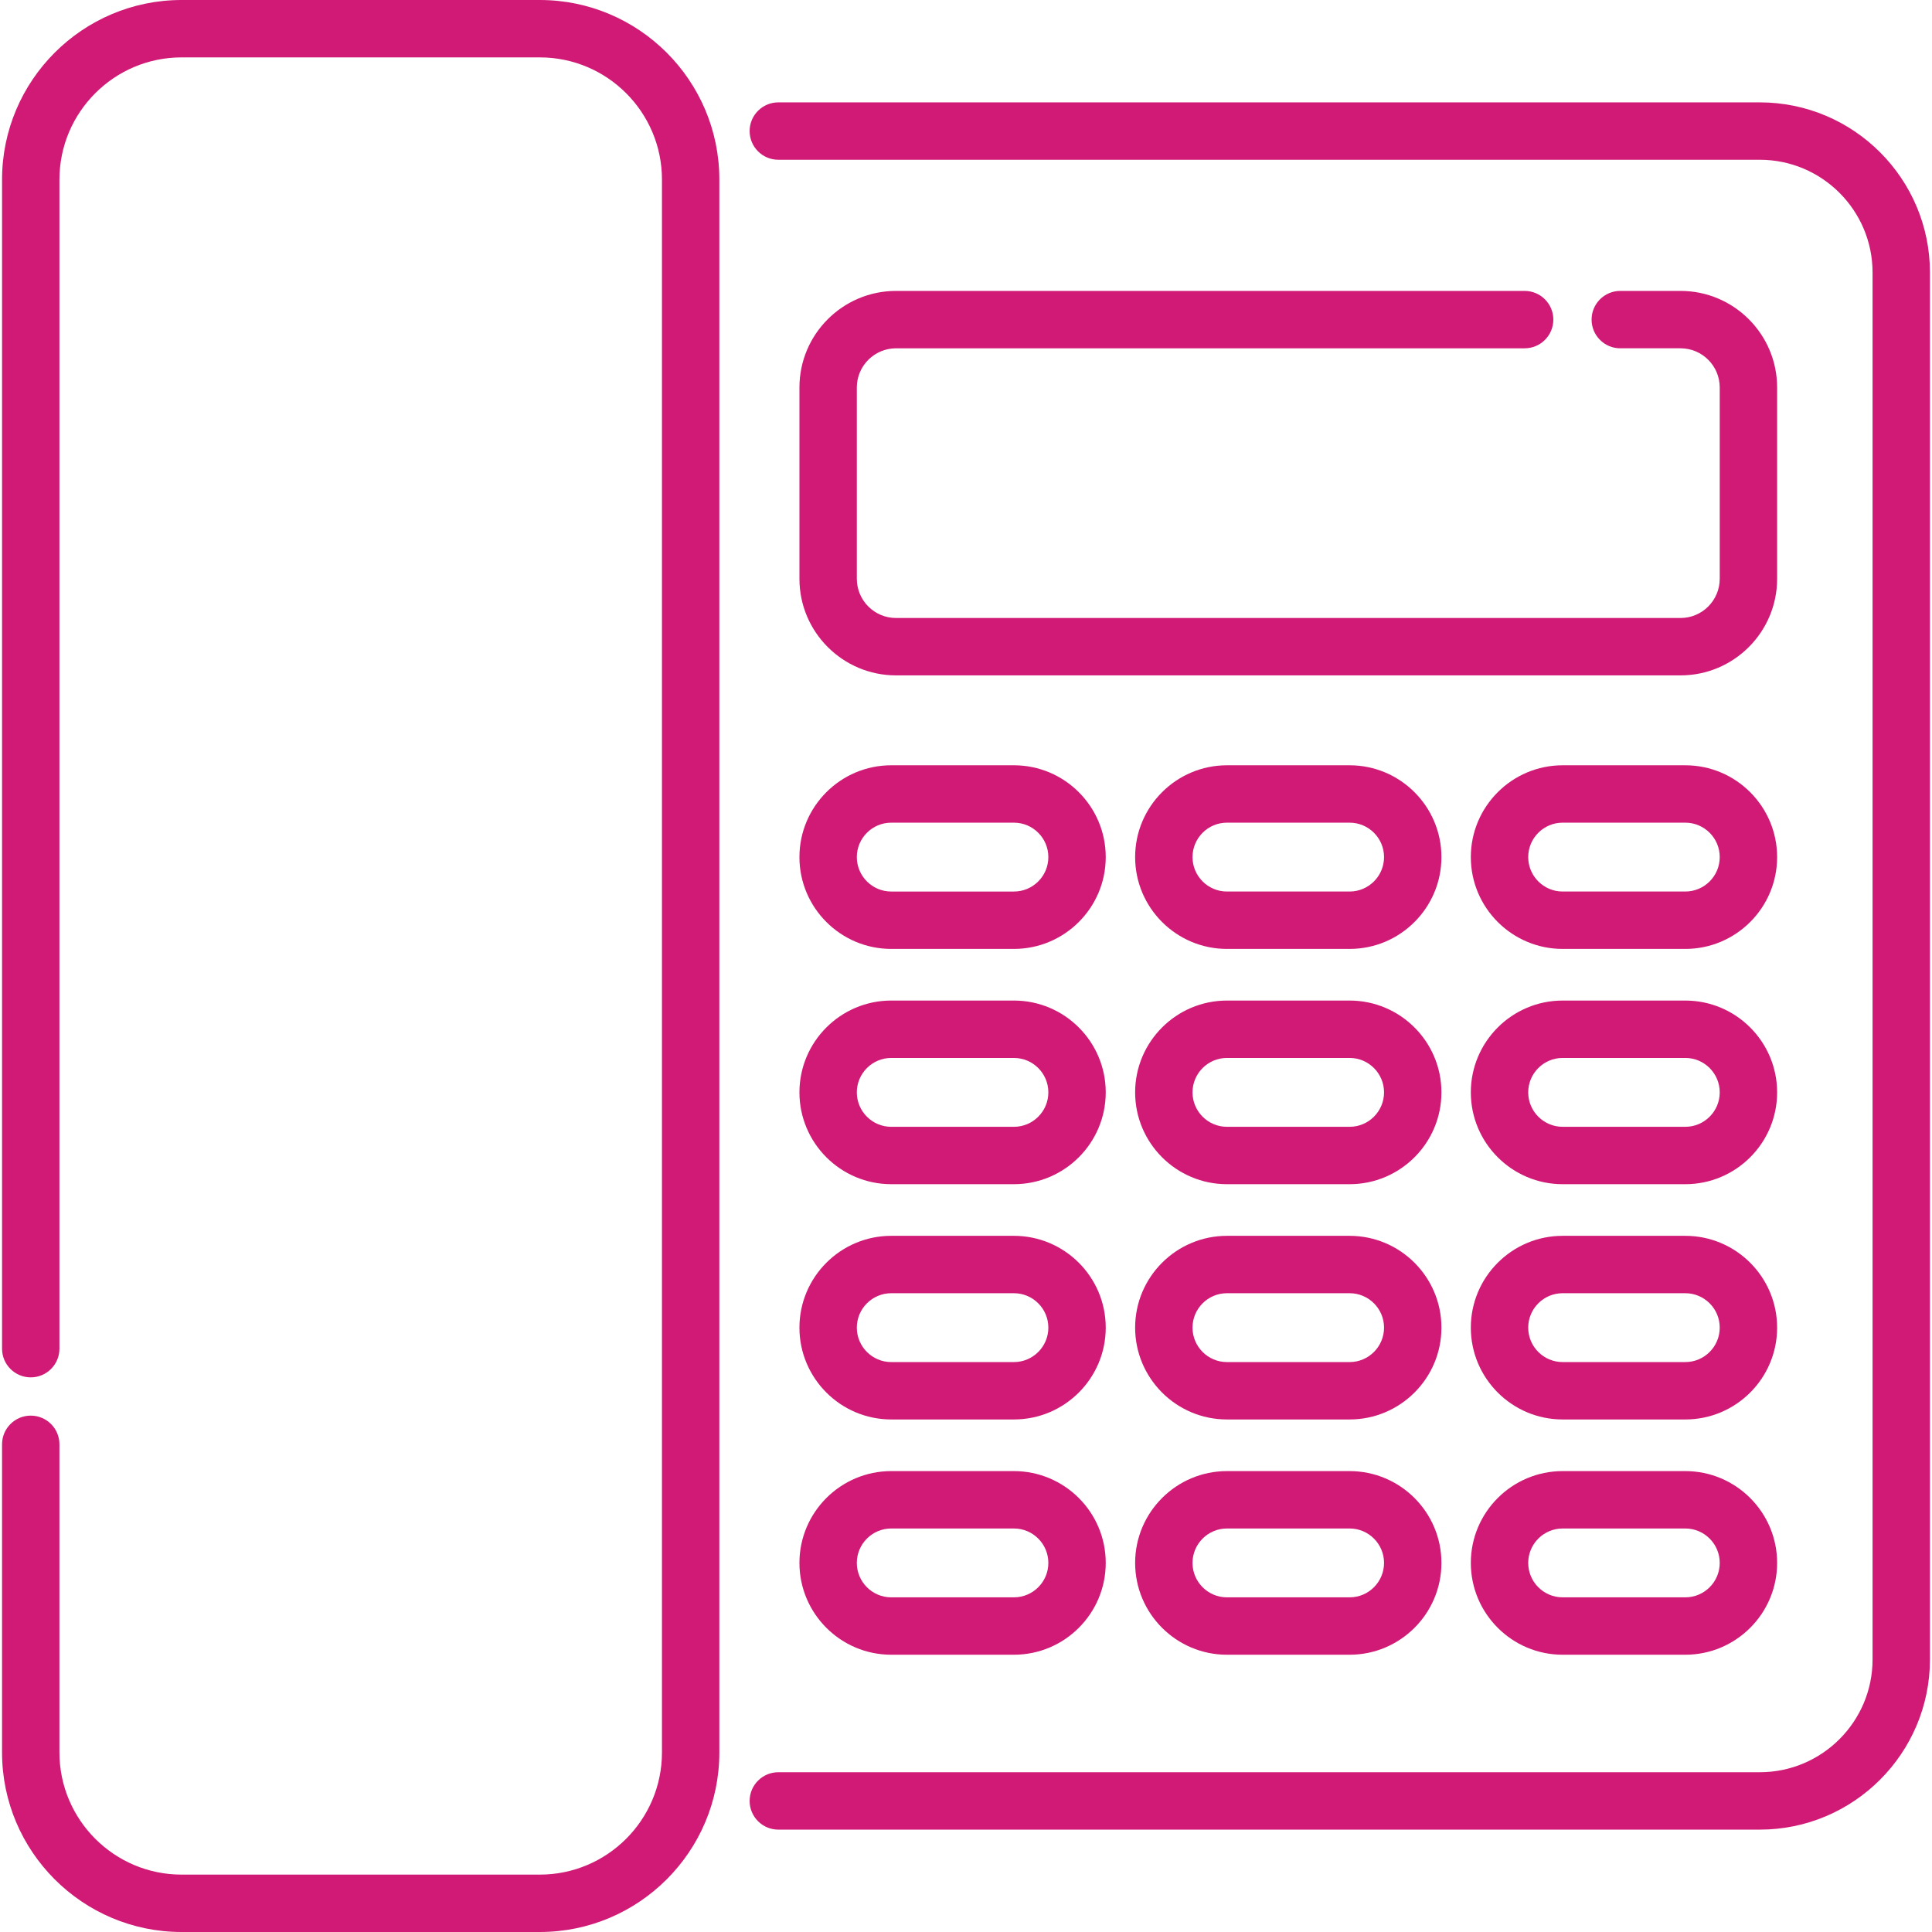
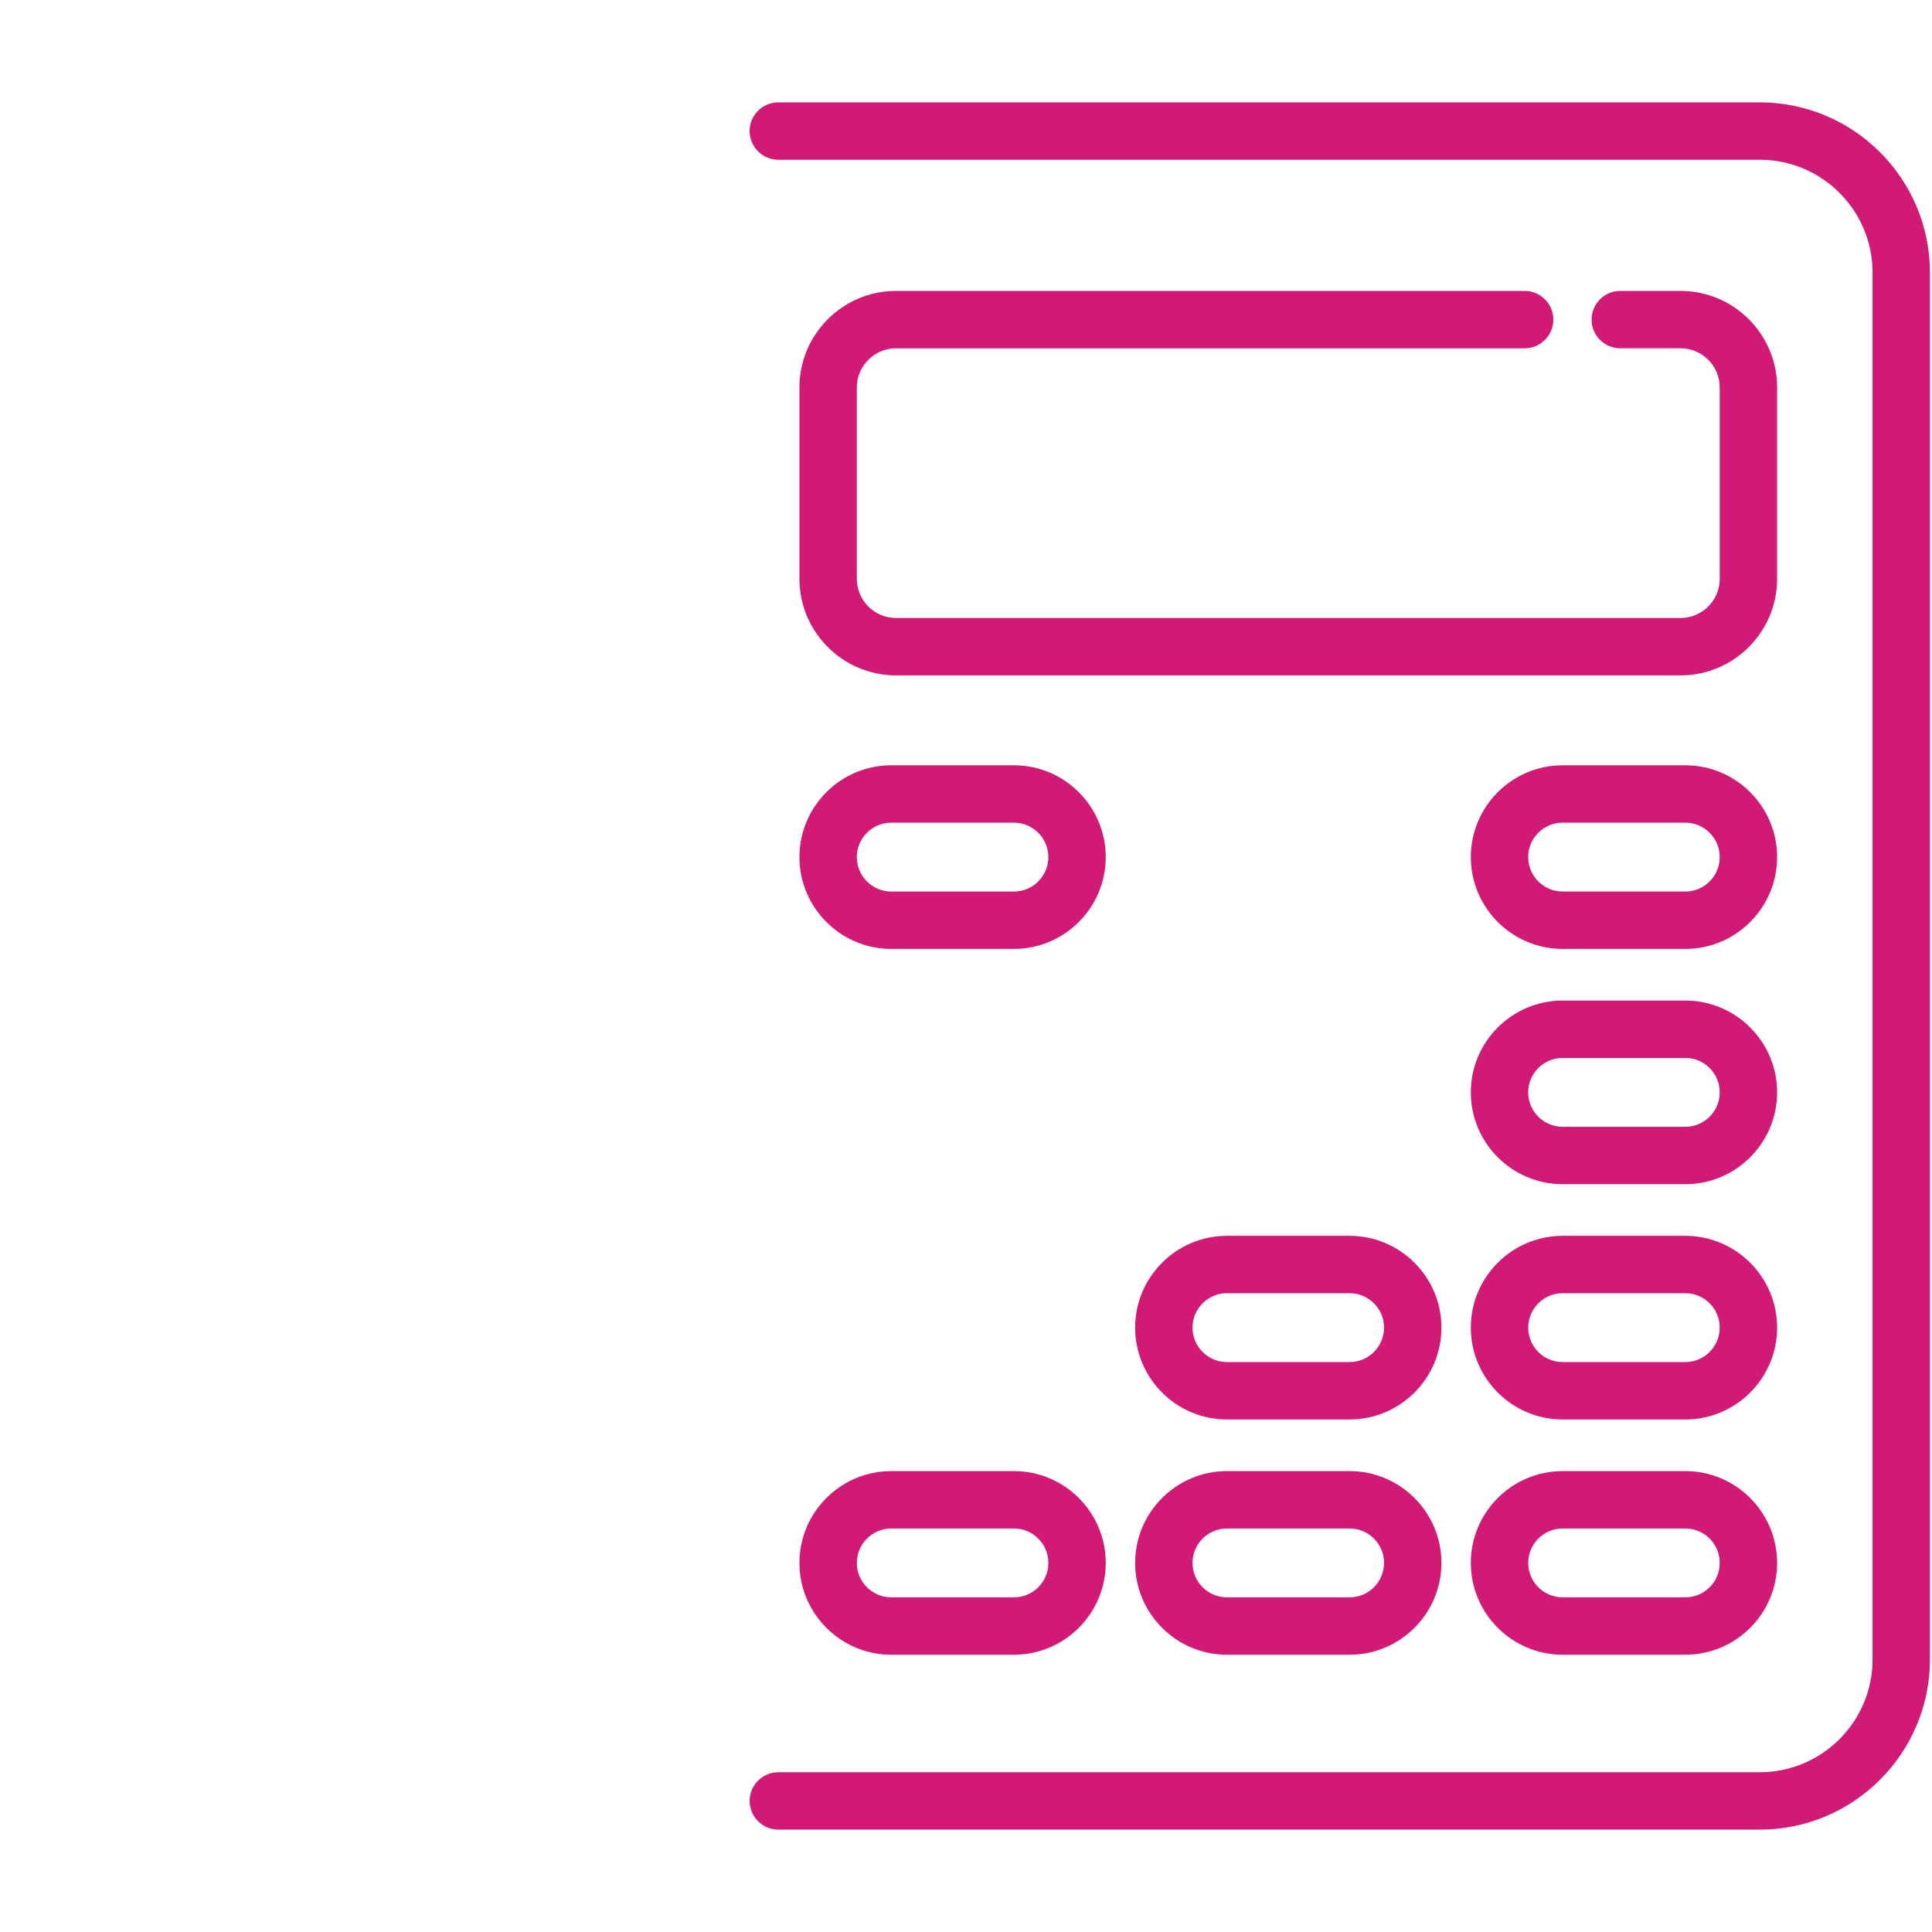
<svg xmlns="http://www.w3.org/2000/svg" version="1.1" width="512" height="512" x="0" y="0" viewBox="0 0 512 512" style="enable-background:new 0 0 512 512" xml:space="preserve" class="">
  <g>
    <g>
      <g>
-         <path d="M143.05,0H48.128C21.89,0,0.545,21.346,0.545,47.584v309.828c0,4.199,3.404,7.604,7.604,7.604    c4.2,0,7.604-3.405,7.604-7.604V47.584c0-17.852,14.524-32.376,32.375-32.376h94.923c17.851,0,32.376,14.524,32.376,32.376    v416.834c0,17.851-14.524,32.375-32.376,32.375H48.128c-17.851,0-32.376-14.524-32.376-32.375v-81.658    c0-4.199-3.404-7.604-7.604-7.604s-7.604,3.405-7.604,7.604v81.658C0.545,490.654,21.89,512,48.128,512h94.923    c26.238,0,47.584-21.346,47.584-47.583V47.584C190.634,21.346,169.288,0,143.05,0z" fill="#d01a76" data-original="#000000" style="" class="" />
-       </g>
+         </g>
    </g>
    <g>
      <g>
        <path d="M466.359,27.13H206.265c-4.2,0-7.604,3.405-7.604,7.604s3.404,7.604,7.604,7.604h260.095    c16.481,0,29.889,13.408,29.889,29.889v367.545c0,16.48-13.408,29.889-29.889,29.889H206.265c-4.2,0-7.604,3.405-7.604,7.604    s3.404,7.604,7.604,7.604h260.095c24.866,0,45.097-20.231,45.097-45.097V72.227C511.456,47.361,491.225,27.13,466.359,27.13z" fill="#d01a76" data-original="#000000" style="" class="" />
      </g>
    </g>
    <g>
      <g>
        <path d="M445.362,77.095h-15.97c-4.2,0-7.604,3.405-7.604,7.604c0,4.199,3.404,7.604,7.604,7.604h15.97    c5.726,0,10.386,4.66,10.386,10.386v50.7c0,5.726-4.66,10.386-10.386,10.386H237.454c-5.726,0-10.386-4.66-10.386-10.386v-50.7    c-0.001-5.726,4.659-10.386,10.386-10.386h166.591c4.2,0,7.604-3.405,7.604-7.604c0-4.199-3.404-7.604-7.604-7.604H237.454    c-14.113,0-25.594,11.482-25.594,25.594v50.7c0,14.113,11.481,25.594,25.594,25.594h207.909c14.113,0,25.594-11.481,25.594-25.594    v-50.7C470.956,88.577,459.475,77.095,445.362,77.095z" fill="#d01a76" data-original="#000000" style="" class="" />
      </g>
    </g>
    <g>
      <g>
        <path d="M268.7,202.808h-32.509c-13.416,0-24.332,10.915-24.332,24.333c0,13.416,10.915,24.332,24.332,24.332H268.7    c13.416,0,24.332-10.915,24.332-24.332S282.117,202.808,268.7,202.808z M268.7,236.265h-32.509c-5.031,0-9.124-4.093-9.124-9.124    c0-5.032,4.094-9.125,9.124-9.125H268.7c5.031,0,9.124,4.093,9.124,9.125C277.824,232.172,273.731,236.265,268.7,236.265z" fill="#d01a76" data-original="#000000" style="" class="" />
      </g>
    </g>
    <g>
      <g>
-         <path d="M357.662,202.809h-32.508c-13.416,0-24.332,10.915-24.332,24.333c0,13.416,10.915,24.332,24.332,24.332h32.508    c13.416,0,24.332-10.915,24.332-24.332C381.994,213.724,371.079,202.809,357.662,202.809z M357.662,236.264h-32.508    c-5.031,0-9.124-4.093-9.124-9.124s4.093-9.125,9.124-9.125h32.508c5.031,0,9.124,4.093,9.124,9.125    C366.786,232.171,362.693,236.264,357.662,236.264z" fill="#d01a76" data-original="#000000" style="" class="" />
-       </g>
+         </g>
    </g>
    <g>
      <g>
        <path d="M446.625,202.809h-32.509c-13.416,0-24.332,10.915-24.332,24.333c0,13.416,10.915,24.332,24.332,24.332h32.509    c13.416,0,24.332-10.915,24.332-24.332C470.956,213.724,460.041,202.809,446.625,202.809z M446.625,236.264h-32.509    c-5.031,0-9.124-4.093-9.124-9.124s4.093-9.125,9.124-9.125h32.509c5.031,0,9.124,4.093,9.124,9.125    C455.748,232.171,451.655,236.264,446.625,236.264z" fill="#d01a76" data-original="#000000" style="" class="" />
      </g>
    </g>
    <g>
      <g>
-         <path d="M268.7,265.157h-32.509c-13.416,0-24.332,10.915-24.332,24.333c0,13.416,10.915,24.332,24.332,24.332H268.7    c13.416,0,24.332-10.915,24.332-24.333C293.032,276.072,282.117,265.157,268.7,265.157z M268.7,298.615h-32.509    c-5.031,0-9.124-4.093-9.124-9.125c0-5.031,4.094-9.124,9.124-9.124H268.7c5.031,0,9.124,4.093,9.124,9.125    C277.824,294.522,273.731,298.615,268.7,298.615z" fill="#d01a76" data-original="#000000" style="" class="" />
-       </g>
+         </g>
    </g>
    <g>
      <g>
-         <path d="M357.662,265.158h-32.508c-13.416,0-24.332,10.915-24.332,24.333c0,13.416,10.915,24.332,24.332,24.332h32.508    c13.416,0,24.332-10.915,24.332-24.333C381.994,276.073,371.079,265.158,357.662,265.158z M357.662,298.614h-32.508    c-5.031,0-9.124-4.093-9.124-9.125c0-5.031,4.093-9.124,9.124-9.124h32.508c5.031,0,9.124,4.093,9.124,9.125    C366.786,294.521,362.693,298.614,357.662,298.614z" fill="#d01a76" data-original="#000000" style="" class="" />
-       </g>
+         </g>
    </g>
    <g>
      <g>
        <path d="M446.625,265.158h-32.509c-13.416,0-24.332,10.915-24.332,24.333c0,13.416,10.915,24.332,24.332,24.332h32.509    c13.416,0,24.332-10.915,24.332-24.333C470.956,276.073,460.041,265.158,446.625,265.158z M446.625,298.614h-32.509    c-5.031,0-9.124-4.093-9.124-9.125c0-5.031,4.093-9.124,9.124-9.124h32.509c5.031,0,9.124,4.093,9.124,9.125    C455.748,294.521,451.655,298.614,446.625,298.614z" fill="#d01a76" data-original="#000000" style="" class="" />
      </g>
    </g>
    <g>
      <g>
-         <path d="M268.7,327.507h-32.509c-13.416,0-24.332,10.915-24.332,24.332c0,13.417,10.915,24.333,24.332,24.333H268.7    c13.416,0,24.332-10.915,24.332-24.333C293.032,338.422,282.117,327.507,268.7,327.507z M268.7,360.964h-32.509    c-5.031,0-9.124-4.093-9.124-9.125c0-5.031,4.094-9.124,9.124-9.124H268.7c5.031,0,9.124,4.093,9.124,9.124    C277.824,356.87,273.731,360.964,268.7,360.964z" fill="#d01a76" data-original="#000000" style="" class="" />
-       </g>
+         </g>
    </g>
    <g>
      <g>
        <path d="M357.662,327.508h-32.508c-13.416,0-24.332,10.915-24.332,24.332s10.915,24.333,24.332,24.333h32.508    c13.416,0,24.332-10.915,24.332-24.333C381.994,338.423,371.079,327.508,357.662,327.508z M357.662,360.963h-32.508    c-5.031,0-9.124-4.093-9.124-9.125c0-5.031,4.093-9.124,9.124-9.124h32.508c5.031,0,9.124,4.093,9.124,9.124    C366.786,356.87,362.693,360.963,357.662,360.963z" fill="#d01a76" data-original="#000000" style="" class="" />
      </g>
    </g>
    <g>
      <g>
        <path d="M446.625,327.508h-32.509c-13.416,0-24.332,10.915-24.332,24.332s10.915,24.333,24.332,24.333h32.509    c13.416,0,24.332-10.915,24.332-24.333C470.956,338.423,460.041,327.508,446.625,327.508z M446.625,360.963h-32.509    c-5.031,0-9.124-4.093-9.124-9.125c0-5.031,4.093-9.124,9.124-9.124h32.509c5.031,0,9.124,4.093,9.124,9.124    C455.748,356.87,451.655,360.963,446.625,360.963z" fill="#d01a76" data-original="#000000" style="" class="" />
      </g>
    </g>
    <g>
      <g>
        <path d="M268.7,389.857h-32.509c-13.416,0-24.332,10.915-24.332,24.332c0,13.416,10.915,24.332,24.332,24.332H268.7    c13.416,0,24.332-10.915,24.332-24.332C293.032,400.772,282.117,389.857,268.7,389.857z M268.7,423.313h-32.509    c-5.031,0-9.124-4.093-9.124-9.124c0-5.031,4.094-9.124,9.124-9.124H268.7c5.031,0,9.124,4.093,9.124,9.124    C277.824,419.22,273.731,423.313,268.7,423.313z" fill="#d01a76" data-original="#000000" style="" class="" />
      </g>
    </g>
    <g>
      <g>
        <path d="M357.662,389.857h-32.508c-13.416,0-24.332,10.915-24.332,24.332c0,13.416,10.915,24.332,24.332,24.332h32.508    c13.416,0,24.332-10.915,24.332-24.332C381.994,400.772,371.079,389.857,357.662,389.857z M357.662,423.313h-32.508    c-5.031,0-9.124-4.093-9.124-9.124c0-5.031,4.093-9.124,9.124-9.124h32.508c5.031,0,9.124,4.093,9.124,9.124    C366.786,419.22,362.693,423.313,357.662,423.313z" fill="#d01a76" data-original="#000000" style="" class="" />
      </g>
    </g>
    <g>
      <g>
        <path d="M446.625,389.857h-32.509c-13.416,0-24.332,10.915-24.332,24.332c0,13.416,10.915,24.332,24.332,24.332h32.509    c13.416,0,24.332-10.915,24.332-24.332C470.956,400.772,460.041,389.857,446.625,389.857z M446.625,423.313h-32.509    c-5.031,0-9.124-4.093-9.124-9.124c0-5.031,4.093-9.124,9.124-9.124h32.509c5.031,0,9.124,4.093,9.124,9.124    C455.748,419.22,451.655,423.313,446.625,423.313z" fill="#d01a76" data-original="#000000" style="" class="" />
      </g>
    </g>
    <g>
</g>
    <g>
</g>
    <g>
</g>
    <g>
</g>
    <g>
</g>
    <g>
</g>
    <g>
</g>
    <g>
</g>
    <g>
</g>
    <g>
</g>
    <g>
</g>
    <g>
</g>
    <g>
</g>
    <g>
</g>
    <g>
</g>
  </g>
</svg>